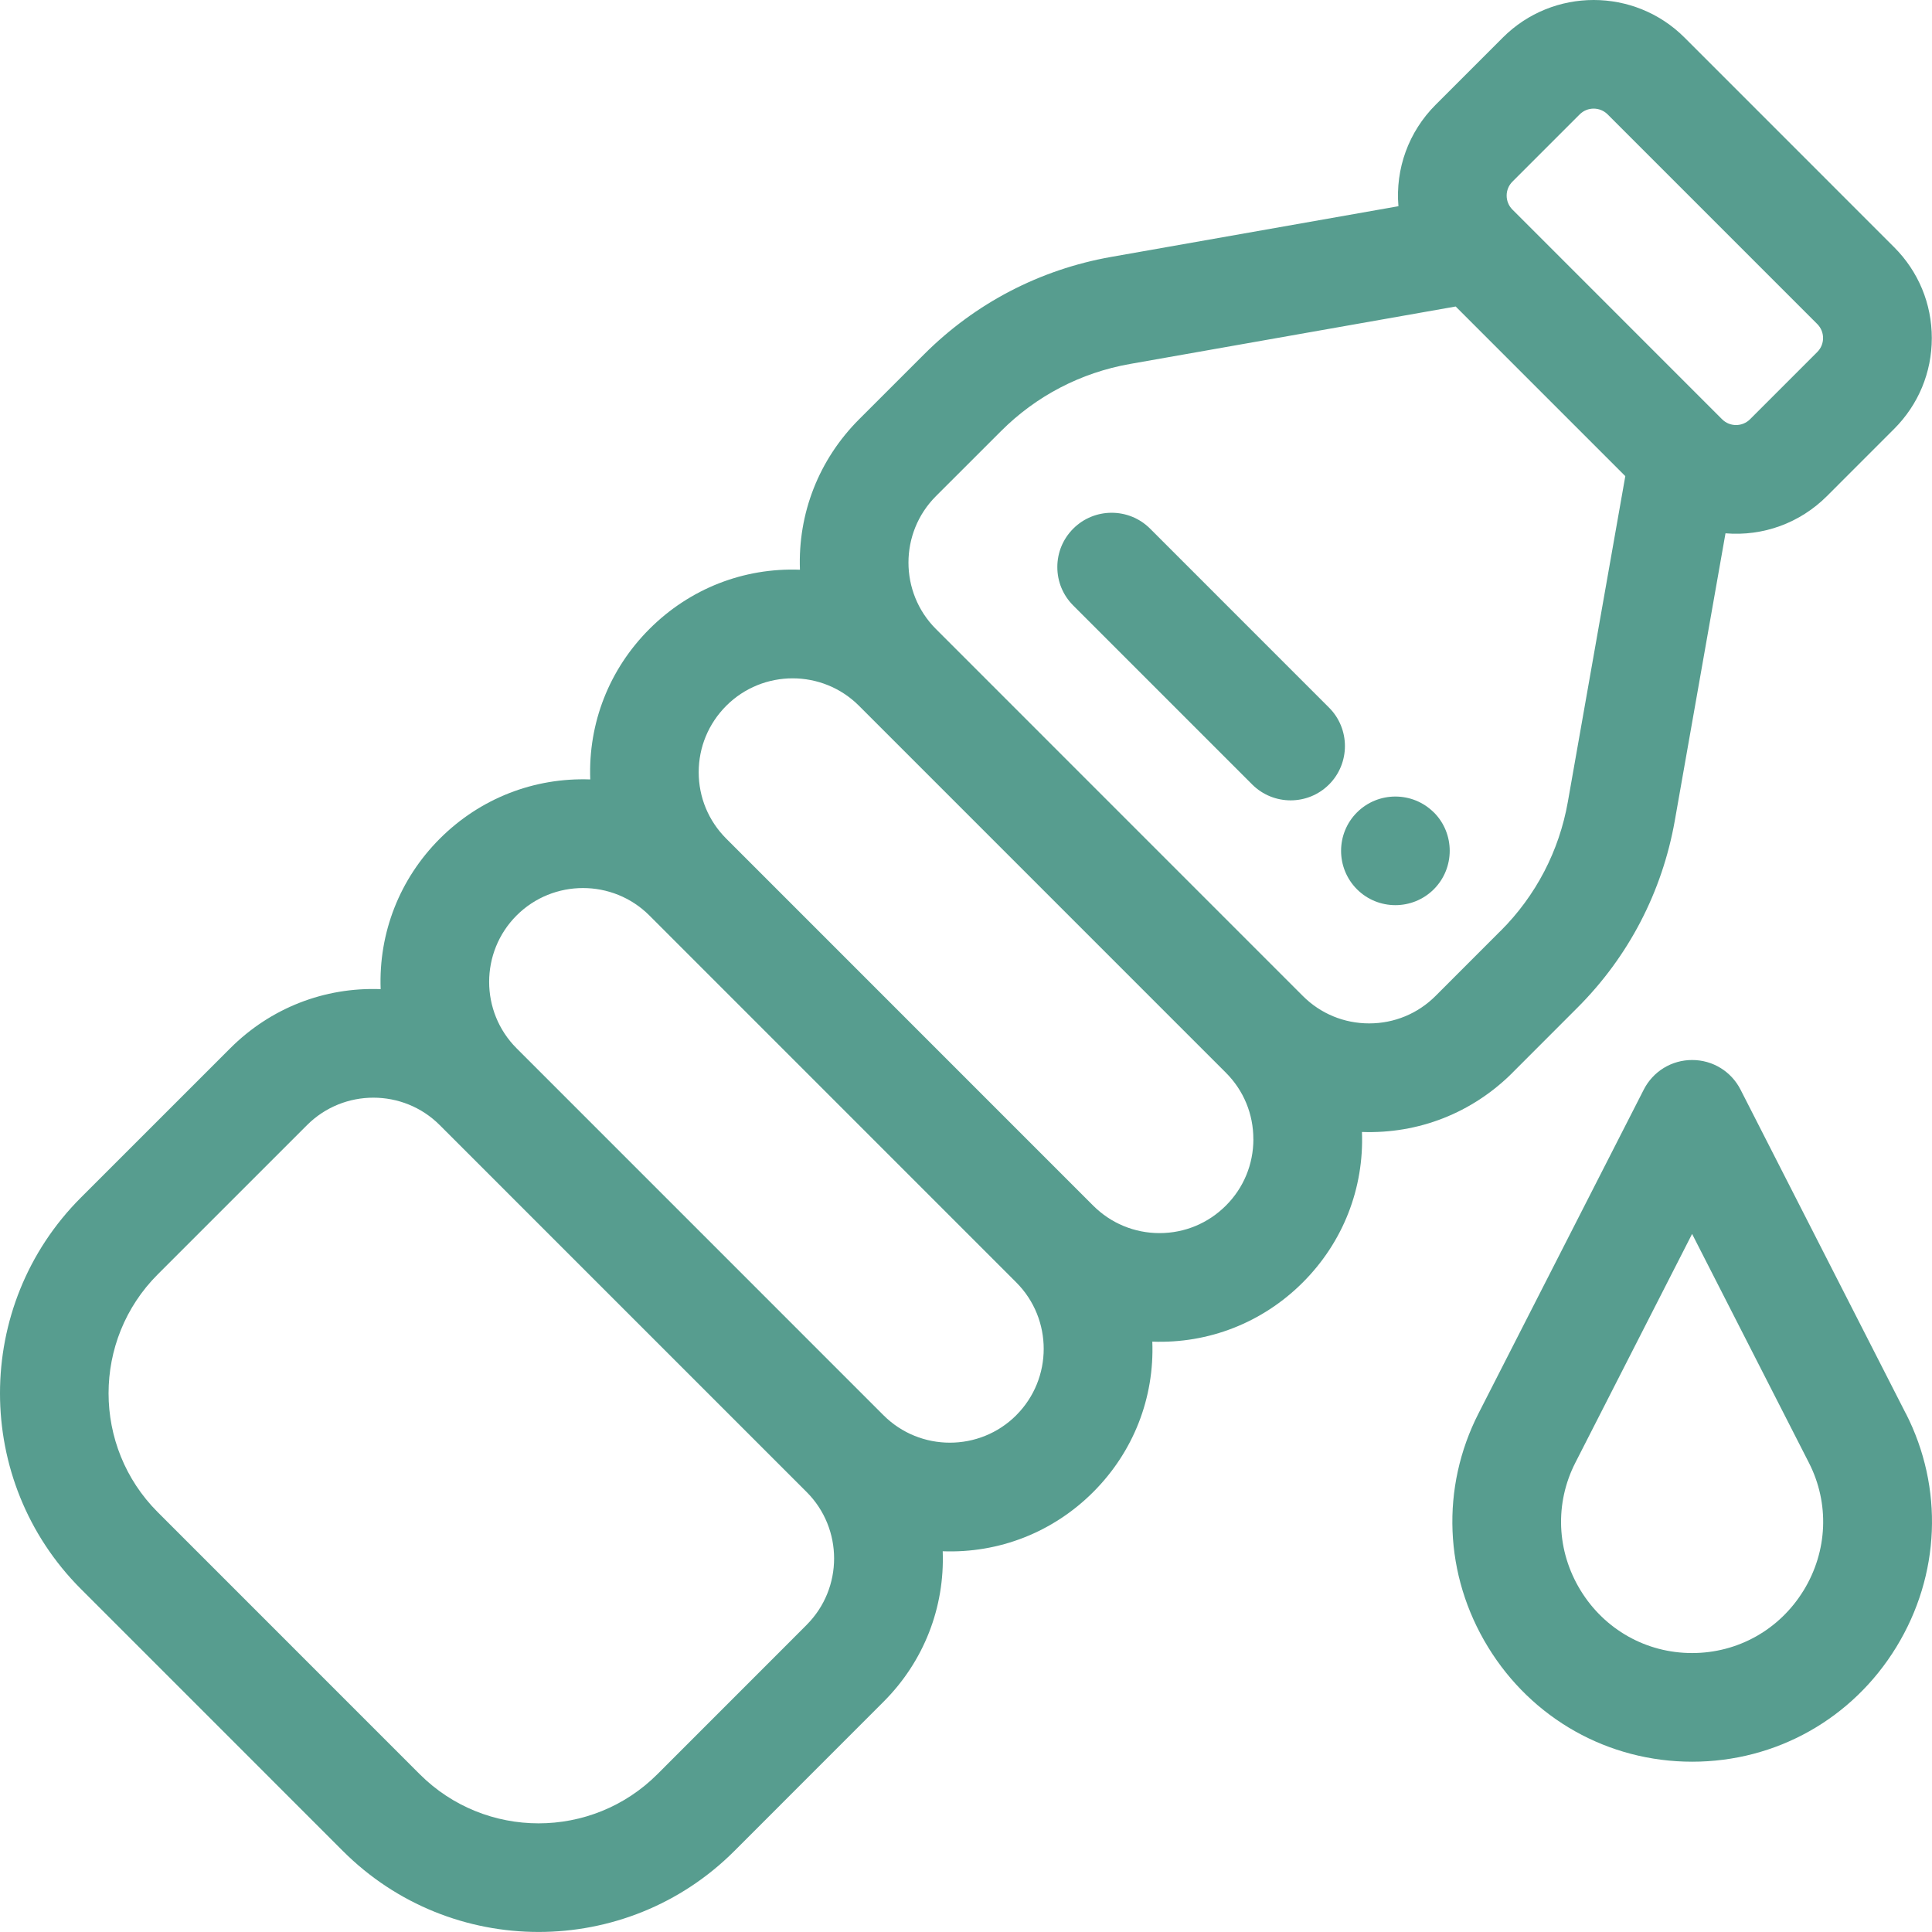
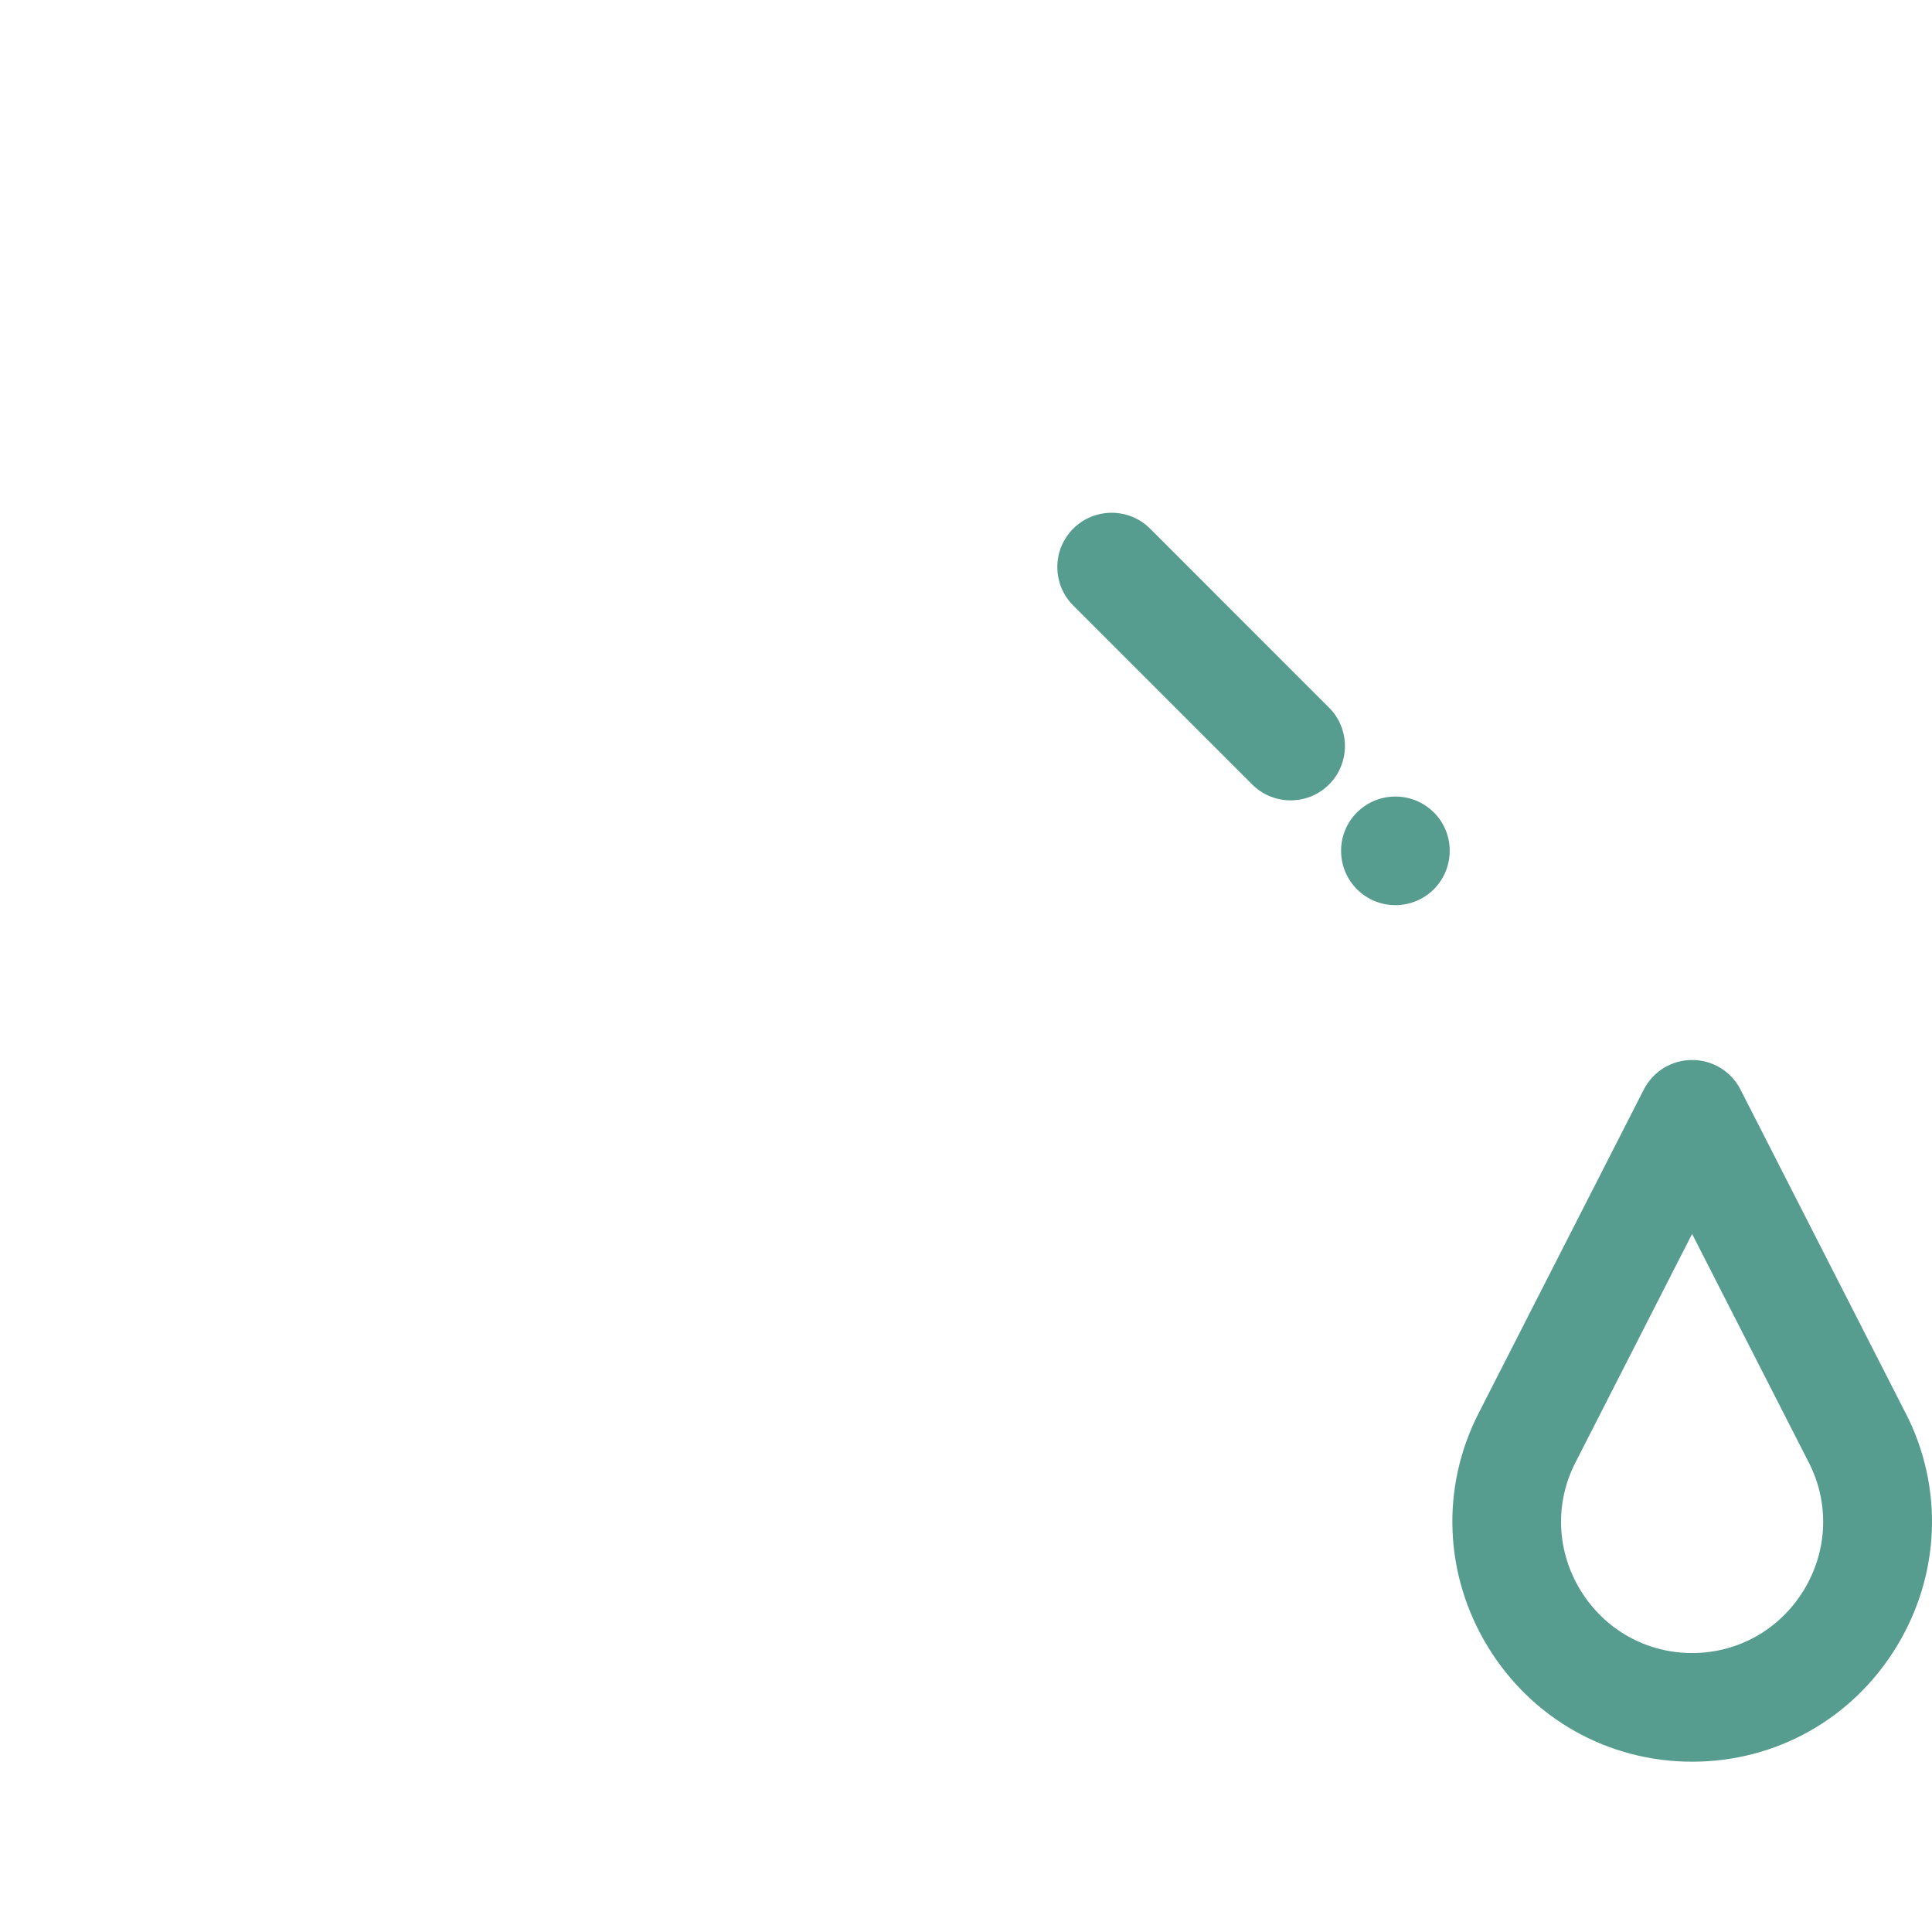
<svg xmlns="http://www.w3.org/2000/svg" width="292" height="292" viewBox="0 0 292 292" fill="none">
  <path d="M216.707 122.789C213.501 119.589 208.294 119.589 205.089 122.789C201.89 125.988 201.89 131.196 205.089 134.402C206.692 136.005 208.792 136.803 210.898 136.803C213.004 136.803 215.11 135.999 216.713 134.396C219.906 131.19 219.906 125.982 216.713 122.783L216.707 122.789Z" fill="#579D8F" />
-   <path d="M228.588 162.13L238.395 152.316C246.126 144.597 251.216 134.814 253.126 124.036L260.789 80.605C266.457 81.077 272.026 79.069 276.116 74.985L286.279 64.821C289.951 61.149 291.971 56.279 291.971 51.096C291.971 45.912 289.951 41.036 286.279 37.364L254.594 5.675C247.022 -1.892 234.711 -1.892 227.139 5.675L216.977 15.838C212.893 19.922 210.879 25.505 211.358 31.167L167.932 38.831C157.156 40.741 147.386 45.833 139.661 53.558L129.843 63.372C123.751 69.464 120.583 77.608 120.902 86.107C112.398 85.788 104.255 88.963 98.164 95.055C92.066 101.147 88.892 109.297 89.211 117.802C80.725 117.501 72.57 120.658 66.479 126.75C60.387 132.842 57.213 140.998 57.532 149.497C49.027 149.178 40.885 152.347 34.794 158.439L12.227 181.002C-4.076 197.307 -4.076 223.844 12.227 240.155L51.834 279.767C59.988 287.916 70.697 291.994 81.406 291.994C92.115 291.994 102.824 287.916 110.979 279.767L133.539 257.197C139.631 251.105 142.799 242.956 142.48 234.456C150.972 234.775 159.133 231.6 165.224 225.508C171.316 219.416 174.484 211.273 174.159 202.773C182.657 203.093 190.818 199.917 196.91 193.819C203.001 187.727 206.169 179.584 205.844 171.084C214.361 171.391 222.497 168.228 228.595 162.13H228.588ZM228.588 27.452L238.751 17.288C239.334 16.704 240.102 16.416 240.863 16.416C241.625 16.416 242.392 16.704 242.976 17.288L274.661 48.977C275.827 50.144 275.827 52.041 274.661 53.202L264.498 63.366C263.331 64.533 261.434 64.533 260.273 63.366L228.588 31.677C227.422 30.51 227.422 28.612 228.588 27.452ZM121.915 245.584L99.355 268.153C89.457 278.053 73.344 278.053 63.439 268.153L23.833 228.542C13.934 218.636 13.934 202.521 23.833 192.615L46.399 170.052C49.169 167.283 52.798 165.901 56.433 165.901C60.068 165.901 63.703 167.283 66.466 170.052L121.915 225.502C127.448 231.035 127.448 240.045 121.915 245.578V245.584ZM189.436 172.171C189.436 175.966 187.963 179.535 185.286 182.206C182.608 184.89 179.041 186.37 175.252 186.37C171.463 186.37 167.896 184.89 165.212 182.206L109.763 126.75C107.08 124.066 105.6 120.504 105.6 116.715C105.6 112.926 107.08 109.364 109.763 106.674C112.527 103.911 116.162 102.523 119.797 102.523C123.432 102.523 127.061 103.905 129.83 106.674L185.286 162.136C187.963 164.814 189.436 168.376 189.43 172.171H189.436ZM153.6 213.895C148.068 219.428 139.06 219.428 133.527 213.895L78.078 158.439C72.546 152.906 72.546 143.897 78.078 138.363C80.841 135.6 84.477 134.218 88.112 134.218C91.747 134.218 95.382 135.6 98.145 138.363L153.594 193.819C159.127 199.359 159.127 208.362 153.594 213.895H153.6ZM226.783 140.703L216.971 150.523C214.293 153.201 210.732 154.675 206.937 154.675C203.142 154.675 199.574 153.201 196.903 150.523L141.454 95.067C135.922 89.534 135.922 80.525 141.454 74.991L151.279 65.171C156.603 59.841 163.352 56.322 170.794 55.008L220.01 46.324L245.647 71.964L236.964 121.18C235.65 128.623 232.132 135.372 226.795 140.703H226.783Z" fill="#579D8F" />
  <path d="M288.017 213.588L263.062 164.685C261.649 161.921 258.849 160.208 255.748 160.208C252.647 160.208 249.847 161.921 248.435 164.685L223.48 213.582C217.72 224.851 218.248 238.067 224.898 248.931C231.536 259.783 243.074 266.262 255.755 266.262C268.435 266.262 279.973 259.783 286.611 248.931C293.255 238.067 293.789 224.857 288.029 213.588H288.017ZM272.598 240.37C268.969 246.297 262.669 249.84 255.742 249.84C248.816 249.84 242.516 246.297 238.887 240.37C235.251 234.432 234.957 227.21 238.101 221.062L255.742 186.493L273.39 221.068C276.534 227.216 276.233 234.432 272.598 240.376V240.37Z" fill="#579D8F" />
  <path d="M200.864 106.944L173.822 79.898C170.622 76.699 165.409 76.699 162.21 79.898C160.656 81.452 159.803 83.509 159.803 85.708C159.803 87.906 160.656 89.964 162.21 91.518L189.253 118.564C190.855 120.161 192.955 120.965 195.062 120.965C197.168 120.965 199.268 120.167 200.871 118.564C204.07 115.364 204.07 110.15 200.871 106.951L200.864 106.944Z" fill="#579D8F" />
</svg>